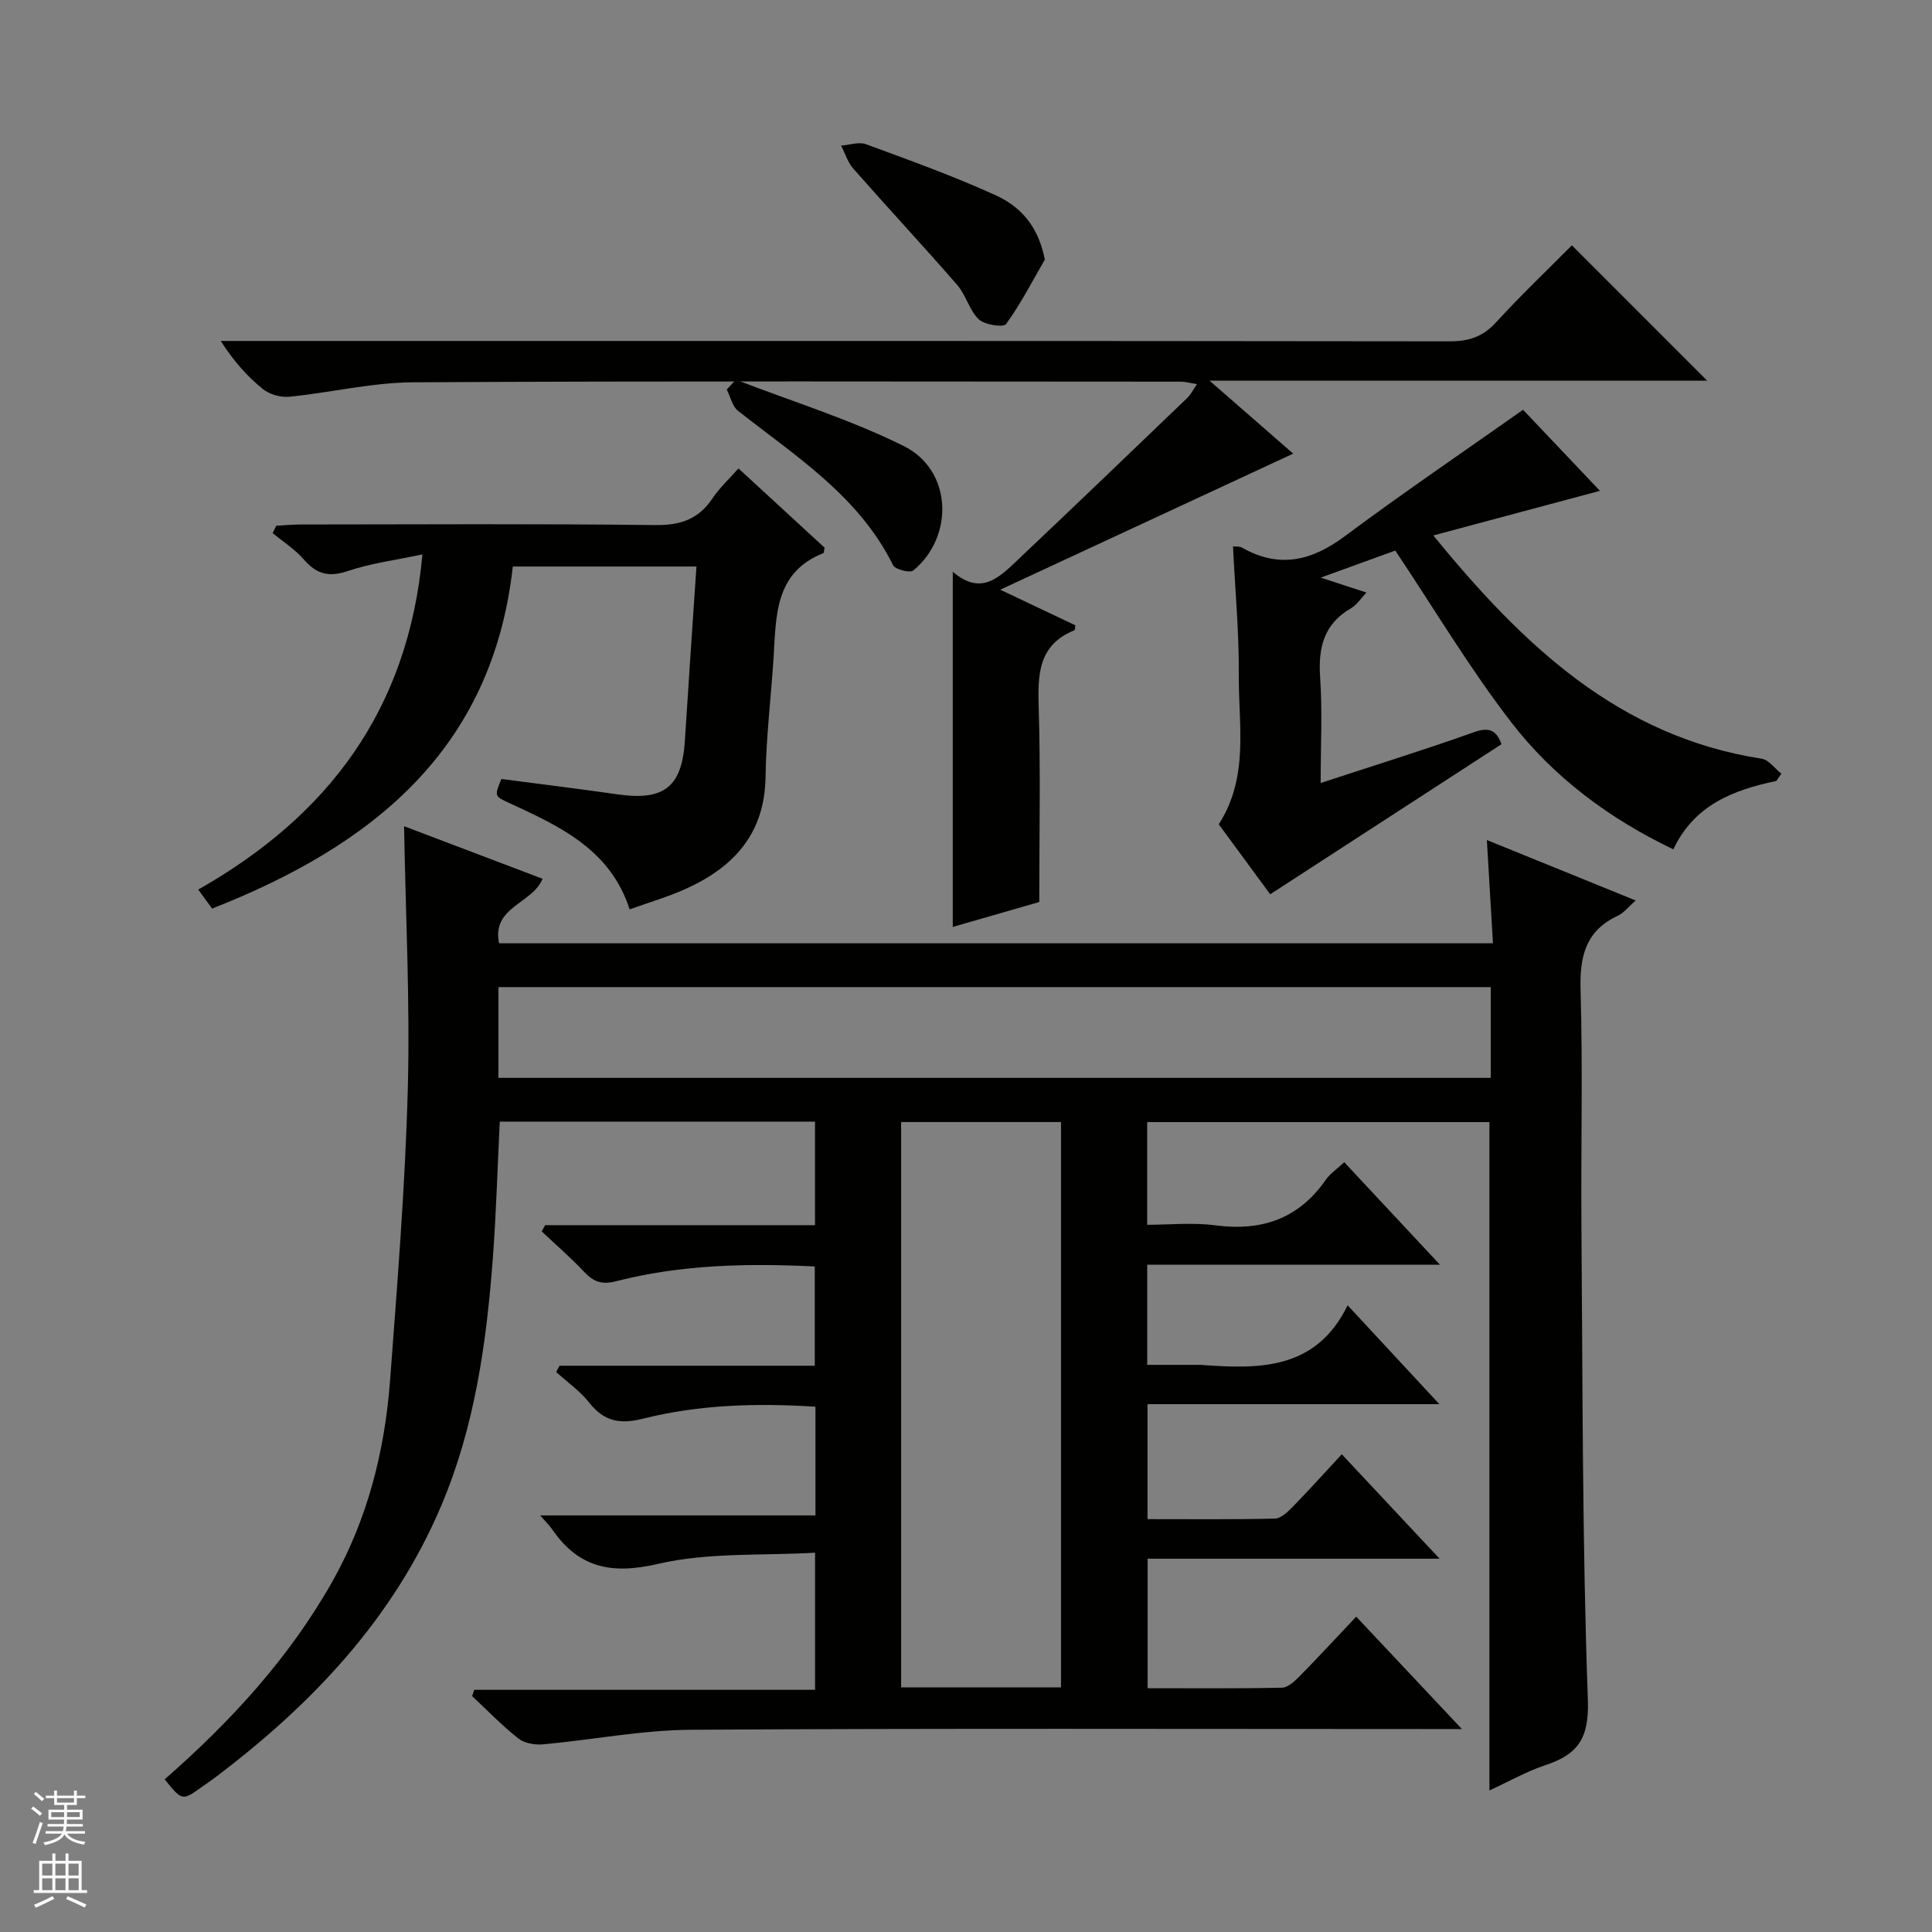
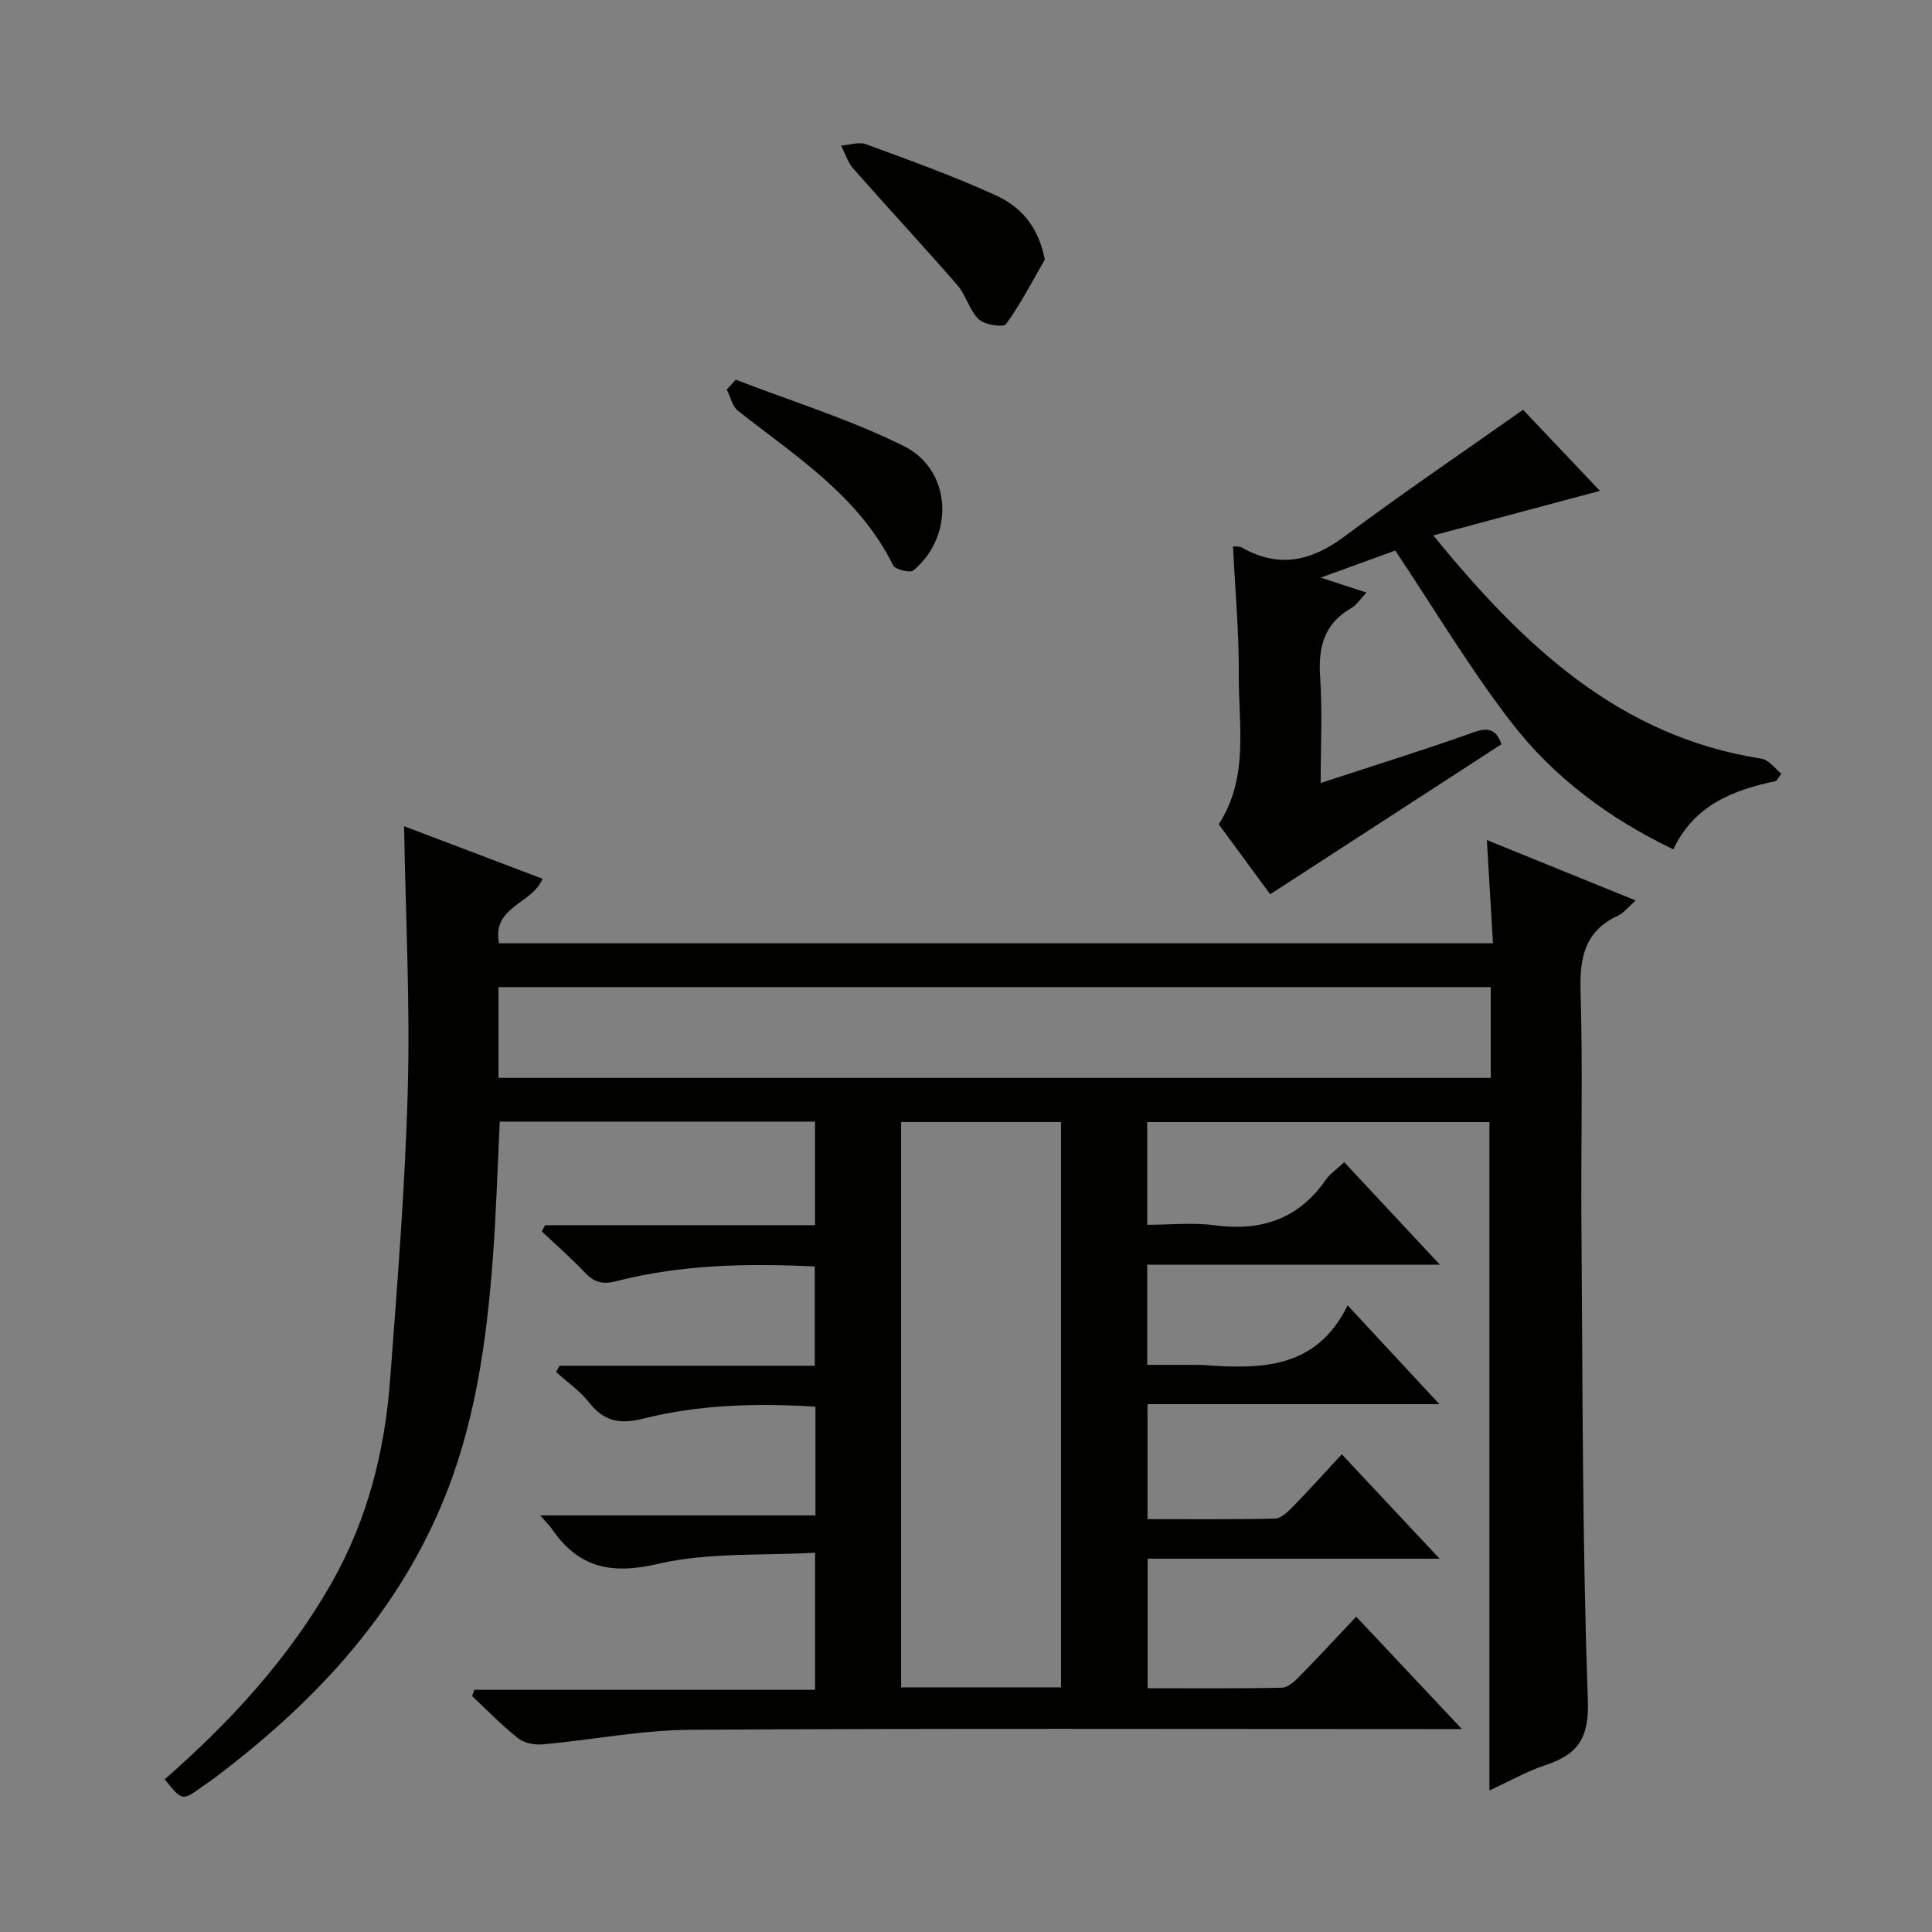
<svg xmlns="http://www.w3.org/2000/svg" enable-background="new 0 0 400 400" viewBox="0 0 400 400">
  <rect x="0" y="0" width="400" height="400" fill="#808080" stroke="none" />
  <g fill="#010100">
    <path d="m168.74 232.22c-21.92 0-43.51 0-65.27 0-.47 9.63-.74 19.07-1.45 28.48-1.31 17.44-3.76 34.74-10.64 50.98-9.96 23.53-26.94 41.35-47.05 56.49-.8.6-1.63 1.15-2.45 1.73-4.15 2.99-4.15 2.99-7.79-1.51 13.6-11.89 25.73-25.05 34.69-40.9 7.34-12.99 10.89-27.1 11.99-41.81 1.5-20.06 3.12-40.13 3.66-60.22.48-17.93-.45-35.89-.77-54.4 9.43 3.58 19.06 7.23 28.67 10.88-2.12 5.22-10.55 5.76-9.01 13.36h205.78c-.42-7.05-.81-13.78-1.26-21.38 10.43 4.24 20.4 8.29 30.8 12.51-1.45 1.28-2.41 2.56-3.68 3.16-6.74 3.15-7.92 8.49-7.72 15.45.48 16.32.05 32.66.18 48.99.26 32.64.16 65.3 1.33 97.92.29 8.01-2.1 11.29-8.83 13.52-3.89 1.29-7.51 3.37-11.55 5.23 0-46.36 0-92.2 0-138.38-23.38 0-46.95 0-70.86 0v21.26c4.63 0 9.44-.51 14.1.11 9.58 1.26 17.23-1.32 22.86-9.4.92-1.32 2.36-2.27 3.84-3.67 6.46 6.92 12.75 13.66 19.81 21.22-20.83 0-40.54 0-60.6 0v20.74h10.08c.33 0 .67-.02 1 0 12.06.9 23.86 1.12 30.41-12.33 6.58 7.09 12.44 13.4 19 20.47-20.64 0-40.33 0-60.43 0v23.8c8.81 0 17.59.09 26.37-.11 1.23-.03 2.61-1.33 3.61-2.35 3.36-3.45 6.59-7.03 10.24-10.97 6.92 7.39 13.23 14.12 20.25 21.62-20.65 0-40.34 0-60.45 0v26.82c9.27 0 18.55.09 27.83-.11 1.23-.03 2.62-1.33 3.62-2.35 3.84-3.9 7.56-7.93 11.74-12.36 7.38 7.85 14.17 15.07 21.88 23.27-2.68 0-4.38 0-6.07 0-51.16 0-102.33-.17-153.49.15-10.23.06-20.45 2.09-30.69 3.02-1.68.15-3.84-.22-5.1-1.22-3.39-2.67-6.41-5.81-9.57-8.77.15-.43.3-.87.44-1.3h70.56c0-9.6 0-18.37 0-28.39-10.9.64-22.08-.11-32.53 2.32-9.77 2.27-16.49.76-21.99-7.28-.45-.66-1.05-1.22-2.39-2.76h56.99c0-7.92 0-15.04 0-22.51-12.13-.76-24.05-.45-35.69 2.48-4.81 1.21-8.08.57-11.15-3.32-1.9-2.41-4.53-4.24-6.84-6.33.23-.44.45-.87.68-1.31h52.86c0-7.18 0-13.73 0-20.55-13.96-.68-27.69-.4-41.15 3.06-2.88.74-4.59.16-6.51-1.86-2.8-2.97-5.9-5.66-8.87-8.46.23-.43.47-.86.7-1.29h55.88c0-7.38 0-14.15 0-21.44zm-65.54-9.06h205.44c0-6.53 0-12.62 0-18.79-68.63 0-136.97 0-205.44 0zm116.47 126.19c0-39.3 0-78.17 0-117.04-11.24 0-22.14 0-33.1 0v117.04z" />
-     <path d="m197.26 118.37c5.81 5.01 9.57 1.22 13.22-2.23 11.84-11.19 23.58-22.47 35.33-33.75.7-.68 1.16-1.61 2.02-2.86-1.32-.21-2.35-.51-3.38-.51-52.97-.02-105.94-.16-158.9.13-8.55.05-17.08 2.14-25.65 2.99-1.78.18-4.09-.47-5.47-1.59-3.21-2.59-6-5.71-8.73-9.96h6c82.8 0 165.6-.03 248.4.08 3.97.01 6.88-.93 9.61-3.9 5.15-5.63 10.69-10.9 15.73-15.98 9.56 9.57 18.78 18.79 28.02 28.03-33.57 0-67.46 0-103.03 0 6.62 5.78 12.13 10.59 17.31 15.1-19.74 9.17-39.49 18.34-60.65 28.17 6.21 2.94 10.89 5.16 15.54 7.37-.07.44-.04.97-.19 1.03-7.46 3.02-7.6 9.11-7.39 15.94.4 13.11.12 26.25.12 40.32-4.91 1.42-11.22 3.24-17.91 5.16 0-24.29 0-48.29 0-73.54z" />
-     <path d="m87.46 114.78c-5.62 1.2-10.71 1.84-15.46 3.45-3.94 1.34-6.49.62-9.11-2.41-1.82-2.1-4.27-3.65-6.44-5.45.25-.51.49-1.01.74-1.52 1.68-.09 3.37-.26 5.05-.26 24.48-.02 48.97-.17 73.45.12 5.19.06 8.92-1.2 11.8-5.5 1.45-2.16 3.41-3.97 5.4-6.23 6.23 5.73 12.07 11.11 17.83 16.41-.12.55-.1 1.07-.27 1.14-10.05 3.99-9.74 12.9-10.28 21.45-.52 8.29-1.55 16.56-1.67 24.85-.16 11.77-6.59 18.73-16.57 23.22-3.61 1.63-7.45 2.74-11.57 4.23-4.02-12.48-14.56-17.24-25.02-22.07-2.98-1.38-2.98-1.37-1.54-4.93 8.04 1.05 16.09 2.04 24.12 3.19 9.6 1.37 13.28-1.57 13.88-11.15.75-11.91 1.57-23.81 2.39-36.03-12.9 0-25.3 0-38.02 0-4.23 38.03-29.17 57.82-62.25 70.82-.93-1.28-1.78-2.43-2.88-3.93 26.88-15.25 43.5-37.17 46.42-69.4z" />
-     <path d="m367.76 161.69c-8.9 1.87-16.99 4.97-21.31 14.16-13.27-6.35-24.78-14.92-33.57-26.32-8.57-11.11-15.79-23.26-24-35.54-3.94 1.43-9.05 3.28-15.44 5.6 3.75 1.22 6.3 2.06 9.47 3.09-1.21 1.27-2.01 2.57-3.17 3.24-5.66 3.25-6.84 8.16-6.42 14.31.48 7.06.11 14.18.11 21.88 11.16-3.66 21.55-6.88 31.77-10.53 3.22-1.15 4.66-.29 5.67 2.5-15.83 10.27-31.65 20.53-47.89 31.07-3.26-4.43-6.95-9.45-10.65-14.49 6.32-9.82 4.07-20.56 4.15-30.9.07-8.77-.76-17.54-1.2-26.64.67.07 1.35-.04 1.81.23 7.69 4.39 14.43 2.82 21.32-2.32 11.97-8.92 24.33-17.31 36.92-26.19 4.85 5.11 10.51 11.08 15.92 16.78-10.83 2.9-22.38 5.99-34.5 9.24 18.54 22.7 38.37 41.62 67.98 46.22 1.49.23 2.73 2.04 4.09 3.11-.37.49-.71 1-1.06 1.5z" />
+     <path d="m367.76 161.69c-8.9 1.87-16.99 4.97-21.31 14.16-13.27-6.35-24.78-14.92-33.57-26.32-8.57-11.11-15.79-23.26-24-35.54-3.94 1.43-9.05 3.28-15.44 5.6 3.75 1.22 6.3 2.06 9.47 3.09-1.21 1.27-2.01 2.57-3.17 3.24-5.66 3.25-6.84 8.16-6.42 14.31.48 7.06.11 14.18.11 21.88 11.16-3.66 21.55-6.88 31.77-10.53 3.22-1.15 4.66-.29 5.67 2.5-15.83 10.27-31.65 20.53-47.89 31.07-3.26-4.43-6.95-9.45-10.65-14.49 6.32-9.82 4.07-20.56 4.15-30.9.07-8.77-.76-17.54-1.2-26.64.67.07 1.35-.04 1.81.23 7.69 4.39 14.43 2.82 21.32-2.32 11.97-8.92 24.33-17.31 36.92-26.19 4.85 5.11 10.51 11.08 15.92 16.78-10.83 2.9-22.38 5.99-34.5 9.24 18.54 22.7 38.37 41.62 67.98 46.22 1.49.23 2.73 2.04 4.09 3.11-.37.49-.71 1-1.06 1.5" />
    <path d="m216.32 53.75c-2.61 4.5-4.99 9.16-8.03 13.35-.53.73-4.43.17-5.65-.99-1.95-1.86-2.63-5.01-4.44-7.09-7.07-8.13-14.42-16.02-21.54-24.11-1.15-1.31-1.69-3.16-2.52-4.76 1.73-.13 3.68-.84 5.16-.29 9.02 3.32 18.09 6.58 26.83 10.56 6.27 2.85 9.09 7.67 10.19 13.33z" />
    <path d="m152.34 78.61c11.65 4.51 23.7 8.22 34.83 13.77 9.93 4.96 10.47 18.63 1.93 25.73-.69.57-3.75-.19-4.2-1.09-7.09-14.35-20.17-22.56-32.11-31.97-1.19-.94-1.56-2.91-2.32-4.4.63-.68 1.25-1.36 1.87-2.04z" />
  </g>
-   <path d="m6.45 374.46.42-.45c.65.47 1.27.95 1.85 1.44l-.45.49c-.66-.56-1.26-1.06-1.83-1.48m.93 7.33-.63-.26c.55-1.36 1.05-2.8 1.52-4.33.19.1.38.19.59.27-.46 1.29-.95 2.73-1.48 4.32m-.38-10.38.44-.42c.43.34 1.01.82 1.74 1.44l-.49.49c-.53-.51-1.09-1.01-1.69-1.51m2.5.35h1.72v-1.04h.59v1.04h3.52v-1.04h.59v1.04h1.75v.53h-1.75v1.42h-2.03v.97h3.22v2.03h-3.24c0 .35-.01.66-.03.93h3.32v.53h-3.37c-.03.27-.08.58-.15.94h3.96v.53h-3.71c.67.92 1.93 1.48 3.79 1.68-.13.24-.23.44-.29.59-2.13-.38-3.48-1.08-4.04-2.12-.43.97-1.77 1.72-4.03 2.23-.09-.19-.2-.37-.33-.55 2.1-.42 3.37-1.03 3.81-1.83h-3.36v-.53h3.58c.08-.29.13-.61.16-.94h-3.33v-.53h3.39c.02-.27.04-.58.04-.93h-3.23v-2.03h3.25v-.97h-2.07v-1.42h-1.73zm1.12 3.44v1h2.65c.01-.3.02-.44.01-.4v-.25-.35zm1.19-2h3.52v-.91h-3.52zm4.71 2h-2.63v.59c0 .15-.01.28-.01.4h2.64z" fill="#fafafc" />
-   <path d="m13.55 383.74h.63v1.52h2.72v6.07h1.13v.6h-11.05v-.6h1.13v-6.07h2.73v-1.52h.63v1.52h2.1v-1.52zm-2.68 8.83.38.56c-1.24.63-2.53 1.25-3.85 1.85-.1-.21-.21-.42-.34-.63 1.36-.55 2.63-1.15 3.81-1.78m-2.13-4.27h2.1v-2.45h-2.1zm0 3.04h2.1v-2.46h-2.1zm2.72-3.04h2.1v-2.45h-2.1zm0 3.04h2.1v-2.46h-2.1zm6.07 3.6c-1.41-.71-2.7-1.3-3.86-1.78l.35-.56c1.45.62 2.75 1.19 3.88 1.72zm-1.25-9.09h-2.1v2.45h2.1zm-2.09 5.49h2.1v-2.46h-2.1z" fill="#fafafc" />
</svg>